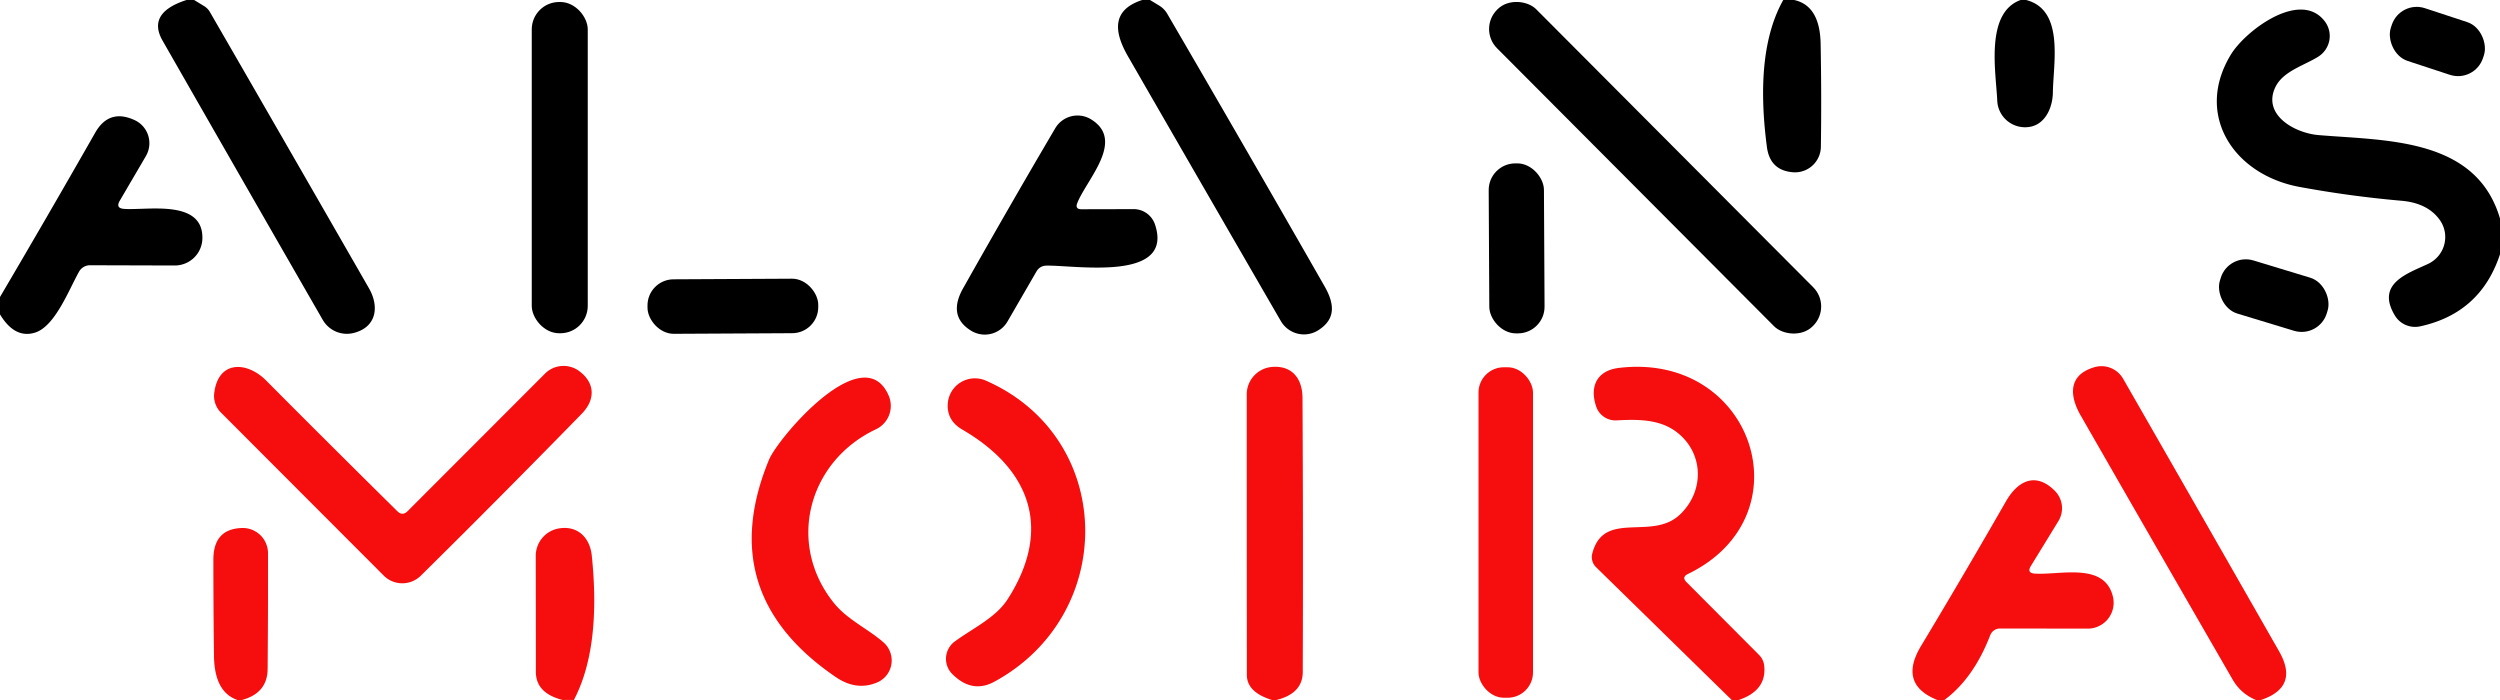
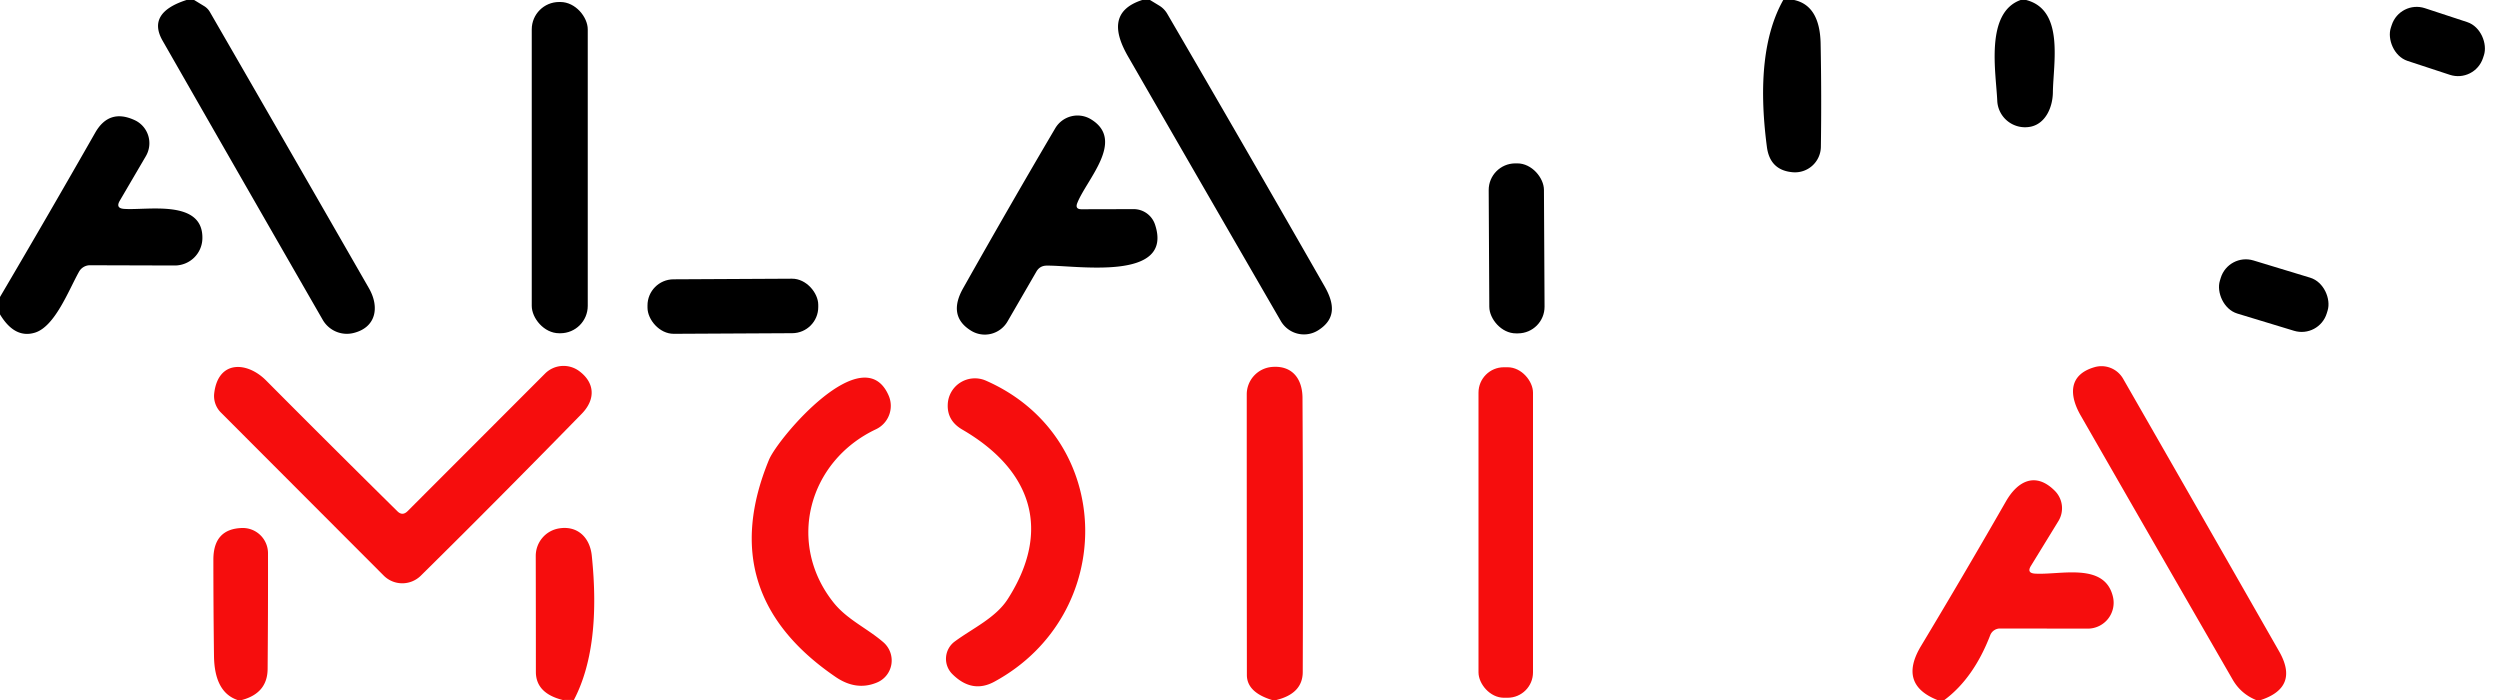
<svg xmlns="http://www.w3.org/2000/svg" viewBox="0.00 0.00 200.00 56.00">
  <path fill="#000000" d="  M 14.92 0.00  L 15.53 0.00  L 16.35 0.50  A 1.33 1.29 1.7 0 1 16.78 0.94  Q 23.16 11.99 29.51 23.05  C 30.39 24.58 30.08 26.20 28.28 26.64  A 2.23 2.22 68.0 0 1 25.82 25.59  Q 19.41 14.45 13.01 3.26  Q 11.73 1.03 14.92 0.00  Z" />
  <path fill="#000000" d="  M 91.38 0.00  L 92.00 0.00  L 92.74 0.45  Q 93.15 0.70 93.39 1.12  Q 99.73 12.00 105.98 22.93  C 106.76 24.31 106.88 25.52 105.46 26.42  A 2.14 2.13 58.6 0 1 102.47 25.69  Q 96.48 15.34 90.24 4.51  C 89.13 2.58 88.90 0.80 91.38 0.00  Z" />
  <path fill="#000000" d="  M 142.66 0.00  Q 143.10 -0.01 143.53 0.00  Q 145.59 0.45 145.65 3.49  Q 145.73 7.63 145.67 11.75  A 2.07 2.07 0.0 0 1 143.43 13.78  Q 141.59 13.63 141.35 11.74  Q 140.35 4.11 142.66 0.00  Z" />
  <path fill="#000000" d="  M 161.65 0.00  L 162.09 0.00  C 165.16 0.79 164.26 5.04 164.23 7.40  C 164.21 8.60 163.64 9.87 162.48 10.13  A 2.23 2.22 -7.3 0 1 159.78 8.05  C 159.68 5.80 158.79 1.03 161.65 0.00  Z" />
  <rect fill="#000000" x="42.54" y="0.16" width="4.48" height="26.50" rx="2.19" />
-   <rect fill="#000000" x="-2.21" y="-17.88" transform="translate(132.41,13.42) rotate(-44.9)" width="4.42" height="35.76" rx="2.18" />
  <rect fill="#000000" x="-3.88" y="-2.22" transform="translate(194.99,3.32) rotate(18.2)" width="7.76" height="4.44" rx="2.10" />
-   <path fill="#000000" d="  M 200.00 17.48  L 200.00 20.34  Q 198.45 25.06 193.60 26.11  A 1.89 1.88 -21.4 0 1 191.59 25.24  C 190.06 22.70 192.55 21.90 194.25 21.11  A 2.37 2.36 -30.4 0 0 195.17 17.58  Q 194.20 16.24 192.11 16.06  Q 188.00 15.70 183.94 14.95  C 178.65 13.96 175.54 9.15 178.48 4.35  C 179.66 2.43 184.06 -0.88 186.00 1.73  A 1.95 1.94 -34.0 0 1 185.45 4.54  C 184.27 5.27 182.63 5.70 182.02 6.99  C 180.99 9.18 183.55 10.65 185.51 10.81  C 190.97 11.26 198.10 11.03 200.00 17.48  Z" />
  <path fill="#000000" d="  M 0.00 25.15  L 0.00 23.76  Q 3.88 17.17 7.62 10.61  Q 8.73 8.67 10.77 9.61  A 2.04 2.03 -62.4 0 1 11.67 12.49  L 9.58 16.06  Q 9.23 16.66 9.92 16.71  C 11.75 16.85 16.29 15.89 16.19 19.11  A 2.21 2.20 0.9 0 1 13.98 21.24  L 7.20 21.22  A 1.01 1.00 -75.3 0 0 6.32 21.74  C 5.49 23.22 4.40 26.11 2.80 26.61  Q 1.18 27.11 0.00 25.15  Z" />
  <path fill="#000000" d="  M 86.52 16.74  L 90.69 16.73  A 1.80 1.80 0.0 0 1 92.40 17.96  C 93.94 22.57 86.03 21.21 83.72 21.25  Q 83.18 21.26 82.91 21.73  L 80.60 25.72  A 2.10 2.09 -59.5 0 1 77.71 26.47  C 76.32 25.63 76.28 24.42 77.05 23.06  Q 80.81 16.39 84.42 10.26  A 2.07 2.07 0.0 0 1 87.29 9.55  C 90.05 11.25 86.92 14.36 86.18 16.25  Q 85.99 16.74 86.52 16.74  Z" />
  <rect fill="#000000" x="-2.21" y="-6.80" transform="translate(121.33,19.87) rotate(-0.3)" width="4.42" height="13.60" rx="2.13" />
  <rect fill="#000000" x="-4.47" y="-2.22" transform="translate(181.90,23.65) rotate(16.9)" width="8.94" height="4.44" rx="2.10" />
  <rect fill="#000000" x="-6.83" y="-2.18" transform="translate(58.63,24.50) rotate(-0.3)" width="13.66" height="4.36" rx="2.09" />
  <path fill="#f60d0d" d="  M 32.60 40.90  L 43.60 29.89  A 2.10 2.09 40.8 0 1 46.34 29.69  C 47.59 30.62 47.66 31.94 46.55 33.09  Q 39.97 39.83 33.66 46.06  A 2.11 2.10 -44.7 0 1 30.70 46.05  L 17.68 33.01  A 1.87 1.86 -64.0 0 1 17.14 31.44  C 17.46 28.81 19.76 28.90 21.29 30.44  Q 26.52 35.70 31.79 40.90  Q 32.19 41.30 32.60 40.90  Z" />
  <path fill="#f60d0d" d="  M 102.11 56.00  L 101.76 56.00  Q 99.75 55.38 99.75 54.00  Q 99.74 42.62 99.74 31.54  A 2.20 2.20 0.0 0 1 101.71 29.36  C 103.32 29.20 104.19 30.24 104.20 31.83  Q 104.26 42.79 104.22 53.75  Q 104.22 55.48 102.11 56.00  Z" />
  <rect fill="#f60d0d" x="118.28" y="29.38" width="4.36" height="26.44" rx="2.03" />
-   <path fill="#f60d0d" d="  M 139.09 56.00  L 138.54 56.00  L 127.68 45.37  A 1.13 1.12 -60.9 0 1 127.38 44.29  C 128.30 40.73 132.16 43.32 134.41 41.15  C 136.38 39.27 136.31 36.21 134.11 34.55  C 132.75 33.52 130.97 33.54 129.33 33.63  A 1.63 1.63 0.0 0 1 127.69 32.51  C 127.15 30.89 127.77 29.63 129.54 29.43  C 140.27 28.16 144.60 41.29 135.03 45.92  Q 134.52 46.17 134.92 46.57  L 140.72 52.39  Q 141.09 52.76 141.14 53.29  Q 141.33 55.25 139.09 56.00  Z" />
  <path fill="#f60d0d" d="  M 180.87 56.00  L 180.48 56.00  Q 179.27 55.50 178.62 54.38  Q 172.52 43.81 166.45 33.23  C 165.51 31.59 165.50 29.98 167.54 29.38  A 2.00 1.99 66.7 0 1 169.85 30.30  Q 176.08 41.16 182.33 52.11  Q 183.96 54.97 180.87 56.00  Z" />
  <path fill="#f60d0d" d="  M 70.08 34.34  C 64.65 36.90 62.89 43.50 66.72 48.25  C 67.81 49.59 69.39 50.27 70.68 51.39  A 1.92 1.91 54.3 0 1 70.16 54.60  Q 68.52 55.29 66.87 54.17  Q 57.09 47.51 61.52 36.78  C 62.24 35.04 69.06 26.98 71.09 31.64  A 2.07 2.07 0.0 0 1 70.08 34.34  Z" />
  <path fill="#f60d0d" d="  M 76.99 34.37  Q 75.76 33.66 75.82 32.35  A 2.18 2.17 13.0 0 1 78.87 30.45  C 89.28 35.02 89.42 49.18 79.54 54.54  Q 77.77 55.50 76.19 53.93  A 1.72 1.72 0.0 0 1 76.38 51.32  C 77.80 50.27 79.64 49.44 80.61 47.94  C 84.13 42.46 82.59 37.63 76.99 34.37  Z" />
  <path fill="#f60d0d" d="  M 155.55 56.00  L 154.99 56.00  Q 151.85 54.75 153.67 51.70  Q 157.12 45.96 160.47 40.12  C 161.41 38.47 162.85 37.72 164.39 39.27  A 1.97 1.97 0.0 0 1 164.67 41.69  L 162.48 45.26  Q 162.11 45.85 162.81 45.89  C 164.83 46.01 168.36 44.96 169.03 47.72  A 2.07 2.07 0.0 0 1 167.02 50.29  L 160.00 50.28  A 0.84 0.84 0.0 0 0 159.22 50.81  Q 157.89 54.26 155.55 56.00  Z" />
  <path fill="#f60d0d" d="  M 19.35 56.00  L 19.00 56.00  Q 17.16 55.37 17.12 52.49  Q 17.07 48.63 17.07 44.75  Q 17.08 42.31 19.36 42.24  A 2.02 2.02 0.0 0 1 21.44 44.26  Q 21.45 48.76 21.41 53.51  Q 21.40 55.45 19.35 56.00  Z" />
  <path fill="#f60d0d" d="  M 45.91 56.00  Q 45.46 55.99 45.02 56.00  Q 42.87 55.46 42.87 53.75  Q 42.87 49.06 42.86 44.47  A 2.23 2.22 85.6 0 1 44.74 42.27  C 46.18 42.04 47.18 42.97 47.34 44.43  Q 48.11 51.80 45.91 56.00  Z" />
</svg>